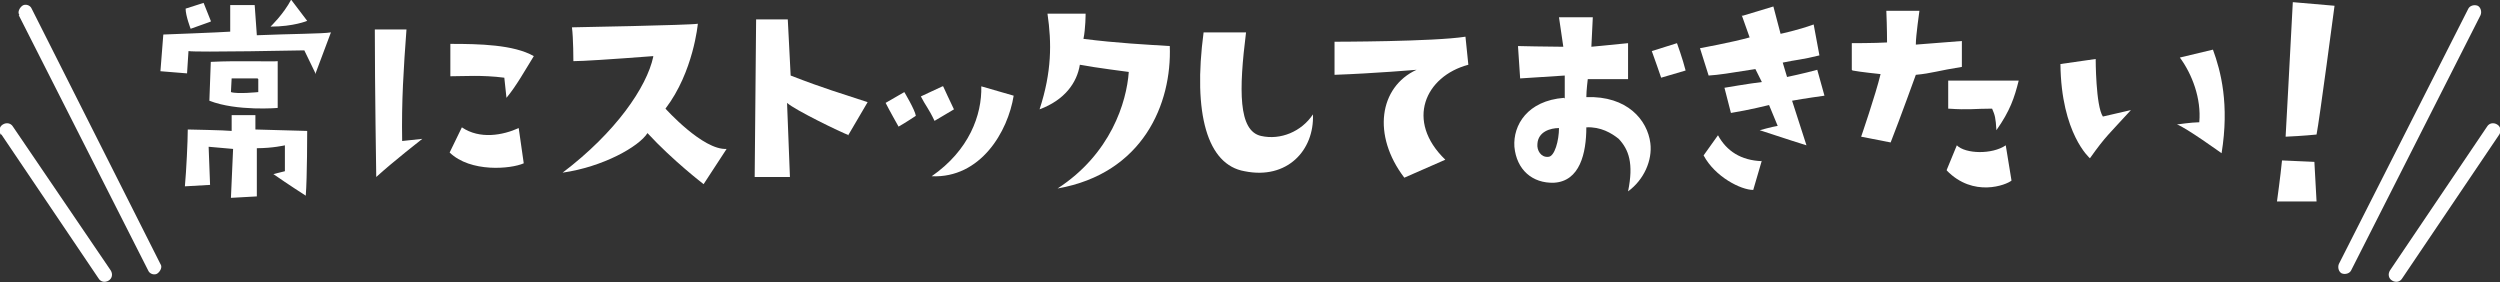
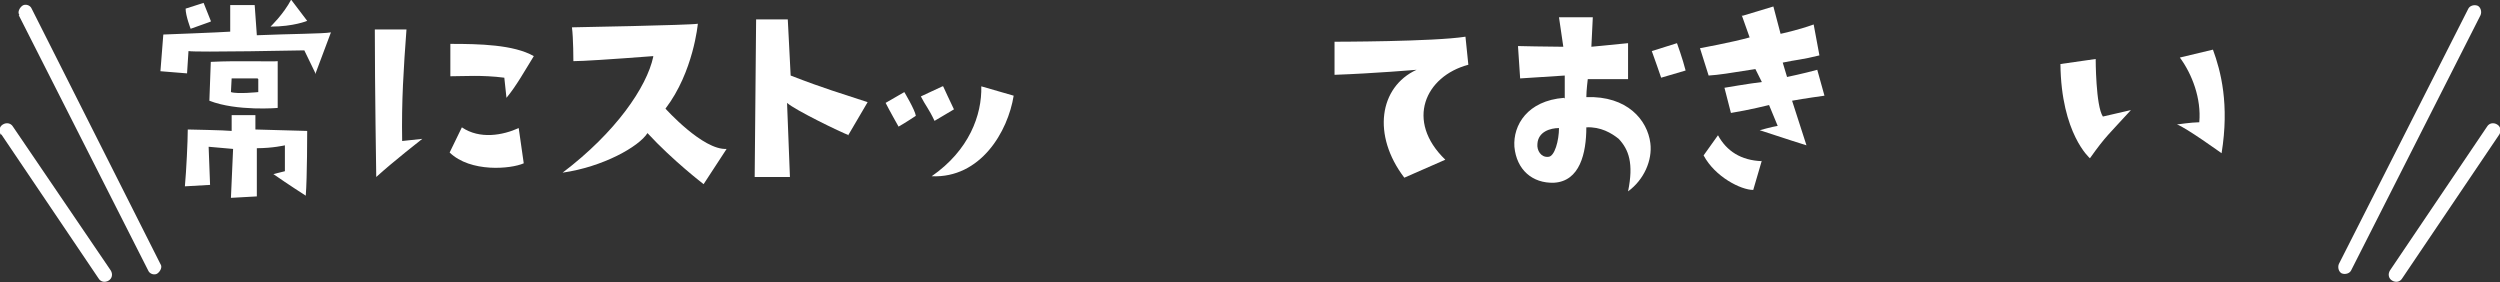
<svg xmlns="http://www.w3.org/2000/svg" version="1.1" viewBox="0 0 347.5 39.2">
  <rect x="0" y="0" width="347.5" height="39.2" fill="#333333" stroke="none" />
  <defs>
    <style>
      .cls-1 {
        fill: #fff;
      }
    </style>
  </defs>
  <g>
    <g id="_レイヤー_1" data-name="レイヤー_1">
      <g>
        <path class="cls-1" d="M2.6,2.1l18,35.5c.2.5.9.7,1.3.4s.7-.9.4-1.3L4.4,1.2c-.2-.5-.9-.7-1.3-.4s-.7.9-.4,1.3ZM.2,18.7l13.5,20c.3.5.9.6,1.4.3s.6-.9.3-1.4L1.8,17.6c-.3-.5-.9-.6-1.4-.3s-.6.9-.3,1.4ZM.2,18.7l13.5,20c.3.5.9.6,1.4.3s.6-.9.3-1.4L1.8,17.6c-.3-.5-.9-.6-1.4-.3s-.6.9-.3,1.4ZM345.7,17.6l-13.5,20c-.3.5-.2,1.1.3,1.4s1.1.2,1.4-.3l13.5-20c.3-.5.2-1.1-.3-1.4s-1.1-.2-1.4.3ZM343.1,1.2l-18,35.5c-.2.5,0,1.1.4,1.3.5.2,1.1,0,1.3-.4l18-35.5c.2-.5,0-1.1-.4-1.3-.5-.2-1.1,0-1.3.4Z" />
        <path class="cls-1" d="M43.9,10.3l-1.6-3.3s-15,.3-16.1.1l-.2,3.1-3.7-.3.4-5.1s8-.3,9.3-.4V.7s3.4,0,3.4,0l.3,4.2c4.7-.2,9.2-.2,10.3-.4l-2.1,5.6ZM29.3,3l-2.8,1s-.7-1.8-.7-2.8l2.5-.8,1,2.5ZM39.6,23.8v-3.6s-1.7.4-3.9.4v6.7c0,0-3.6.2-3.6.2,0,0,.3-6.5.3-6.8l-3.4-.3.2,5.3-3.5.2c.2-2.2.4-6.3.4-7.9,0,0,5.3.1,6.1.2v-2.2c.1,0,3.3,0,3.3,0v2c-.1,0,7.2.2,7.2.2,0,0,0,6.5-.2,9,0,0-2.5-1.6-4.5-3l1.6-.4ZM29.1,14.1l.2-5.5c3.9-.2,8.7,0,9.3-.1v6.5c.1,0-5.7.5-9.5-1ZM35.8,10.9h-3.6c0-.1-.1,1.9-.1,1.9.9.3,3.8,0,3.8,0v-1.8ZM40.5,0l2.2,2.9s-1.9.8-5.1.8c0,0,1.8-1.7,2.9-3.8Z" />
        <path class="cls-1" d="M52.3,24.7s-.2-12.6-.2-20.6h4.4c-.4,5.4-.7,10-.6,15.5l2.8-.3s-4.1,3.2-6.4,5.3ZM62.5,21.2l1.7-3.5c2.5,1.7,5.7,1.1,7.9.1l.7,4.9c-1.8.8-7.4,1.3-10.3-1.5ZM62.7,6.1c3.9,0,8.7.1,11.5,1.7-1.3,2.1-2.4,4.1-3.8,5.8l-.3-2.8c-3.1-.4-5.6-.2-7.5-.2v-4.5Z" />
        <path class="cls-1" d="M90.8,7.8q-9.2.7-11.1.7s0-3.2-.2-4.7c0,0,16.5-.3,17.5-.5,0,0-.6,6.7-4.5,11.8,0,0,5.2,5.8,8.5,5.6l-3.2,4.9s-4.3-3.3-7.8-7.1c-1.2,1.9-6.2,4.7-11.8,5.5,7.4-5.6,11.7-11.9,12.6-16.1Z" />
        <path class="cls-1" d="M118,18.8c-1.1-.4-7.5-3.5-8.6-4.5l.4,10.3s-3.4,0-4.9,0c0,0,.1-10.9.2-21.9h4.4c0-.1.4,7.8.4,7.8,4.9,1.9,6.8,2.4,10.7,3.7l-2.7,4.6Z" />
        <path class="cls-1" d="M127.3,16.1s-1.5,1-2.4,1.5c0,0-1.3-2.3-1.8-3.3l2.6-1.5s1.5,2.5,1.6,3.3ZM131.1,12s1.1,2.4,1.5,3.2l-2.7,1.6c-.8-1.7-1.3-2.2-1.9-3.4l3-1.4ZM129.4,24.5h0s0,0,0,0ZM129.5,24.5c5.2-3.6,7-8.5,6.9-12.5l4.5,1.3c-.8,5-4.6,11.5-11.4,11.2Z" />
-         <path class="cls-1" d="M144.5,15.2c1.7-5.2,1.7-9.2,1.1-13.3h5.3s0,2.1-.3,3.5c4.7.6,8.8.8,12,1,.3,8-3.7,17.7-15.6,19.8,7.4-4.8,9.6-12,9.9-16.2,0,0-4.7-.6-6.8-1-.4,2.5-2.1,4.9-5.6,6.2Z" />
-         <path class="cls-1" d="M173.2,4.5c-1,8-1.1,13.7,2.1,14.4,2.7.6,5.6-.6,7.2-3,.2,5-3.6,9.1-9.5,7.9-5.2-.9-7.2-8-5.7-19.3h5.9Z" />
        <path class="cls-1" d="M200.9,22.2l-5.7,2.5c-4.5-5.9-3.5-12.6,1.7-15,0,0-5.8.5-11.4.7v-4.6c-.1,0,13.8,0,18.2-.7l.4,3.9c-6,1.6-8.8,7.8-3.2,13.2Z" />
        <path class="cls-1" d="M217.5,13.7v-3.2c0,0-3.2.2-6.2.4l-.3-4.5s4.3.1,6.3.1l-.6-4.1h4.7l-.2,4.1,5.1-.5v5c-.1,0-2.9,0-5.6,0,0,0-.2,1.6-.2,2.5,5.7-.2,8.5,3.2,8.9,6.4.3,2.4-.9,5.1-3.1,6.7.8-3.9.1-5.8-1.3-7.3-1-.8-2.5-1.7-4.5-1.6,0,3.6-.9,7.5-4.5,7.7-3,.1-5.2-1.8-5.5-5-.2-3,1.8-6.4,6.9-6.8ZM215.2,21.8c.9,0,1.5-2.3,1.5-4-1.2,0-2.9.5-3,2.2-.1.9.5,1.9,1.5,1.8ZM230.9,10.8s-1.1-3.2-1.3-3.7l3.5-1.1s.8,2.2,1.2,3.8l-3.4,1Z" />
        <path class="cls-1" d="M242.2,2.2l4.3-1.3,1,3.8s2.4-.5,4.6-1.3l.8,4.3c-2.4.6-3.2.6-5.1,1l.6,2s2.4-.5,4.2-1l1,3.6s-2.9.4-4.5.7l2,6.2s-3.2-1-6.5-2.1c0,0,1.8-.5,2.5-.6l-1.2-2.9s-2.8.7-5.3,1.1l-.9-3.5s3.5-.6,5.2-.8l-.9-1.8c-3.8.6-5,.8-6.5.9l-1.2-3.8s4.4-.8,6.9-1.5l-1.1-3.1ZM244.9,22.3l-1.2,4.1c-1.7,0-5.3-1.8-6.9-4.8l2-2.8c1.2,2.2,3.2,3.5,6.1,3.6Z" />
-         <path class="cls-1" d="M257.4,9.7v-3.7c-.1,0,3.3,0,4.9-.1,0,0,0-2.1-.1-4.4h4.6c0,.1-.5,3.4-.5,4.7l6.4-.5v3.6c-3.2.5-4.2.9-6.4,1.1,0,0-2.2,6.1-3.5,9.4l-4.1-.8s2-5.8,2.7-8.7c0,0-2.9-.3-3.9-.5ZM270.6,23.6l1.4-3.4c1.2,1.2,4.9,1.3,6.8,0l.8,4.9c-.7.6-5.3,2.4-9-1.4ZM270.8,11.2h9.8c-.6,2.4-1.2,4.2-3.1,6.9-.1-1.7-.2-2.1-.6-3-2.4,0-3.2.2-6.1,0v-4Z" />
        <path class="cls-1" d="M286.4,8.9l4.9-.7s0,6.5,1,8l3.9-.9c-3.1,3.4-3.5,3.6-5.7,6.7,0,0-4-3.4-4.1-13.1ZM305.7,17c.3-3.3-1-6.7-2.7-9l4.6-1.1c1.1,3,2.3,7.6,1.2,14.4,0,0-5-3.6-6.2-4,0,0,2.1-.3,3-.3Z" />
-         <path class="cls-1" d="M322.1,28s-3.9,0-5.6,0c0,0,.5-3.6.7-5.7l4.5.2.3,5.5ZM322,18.7s-1.9.2-4.3.3c0,0,.6-10.9,1-18.7l5.8.5s-2.1,15.9-2.5,17.9Z" />
      </g>
    </g>
  </g>
</svg>